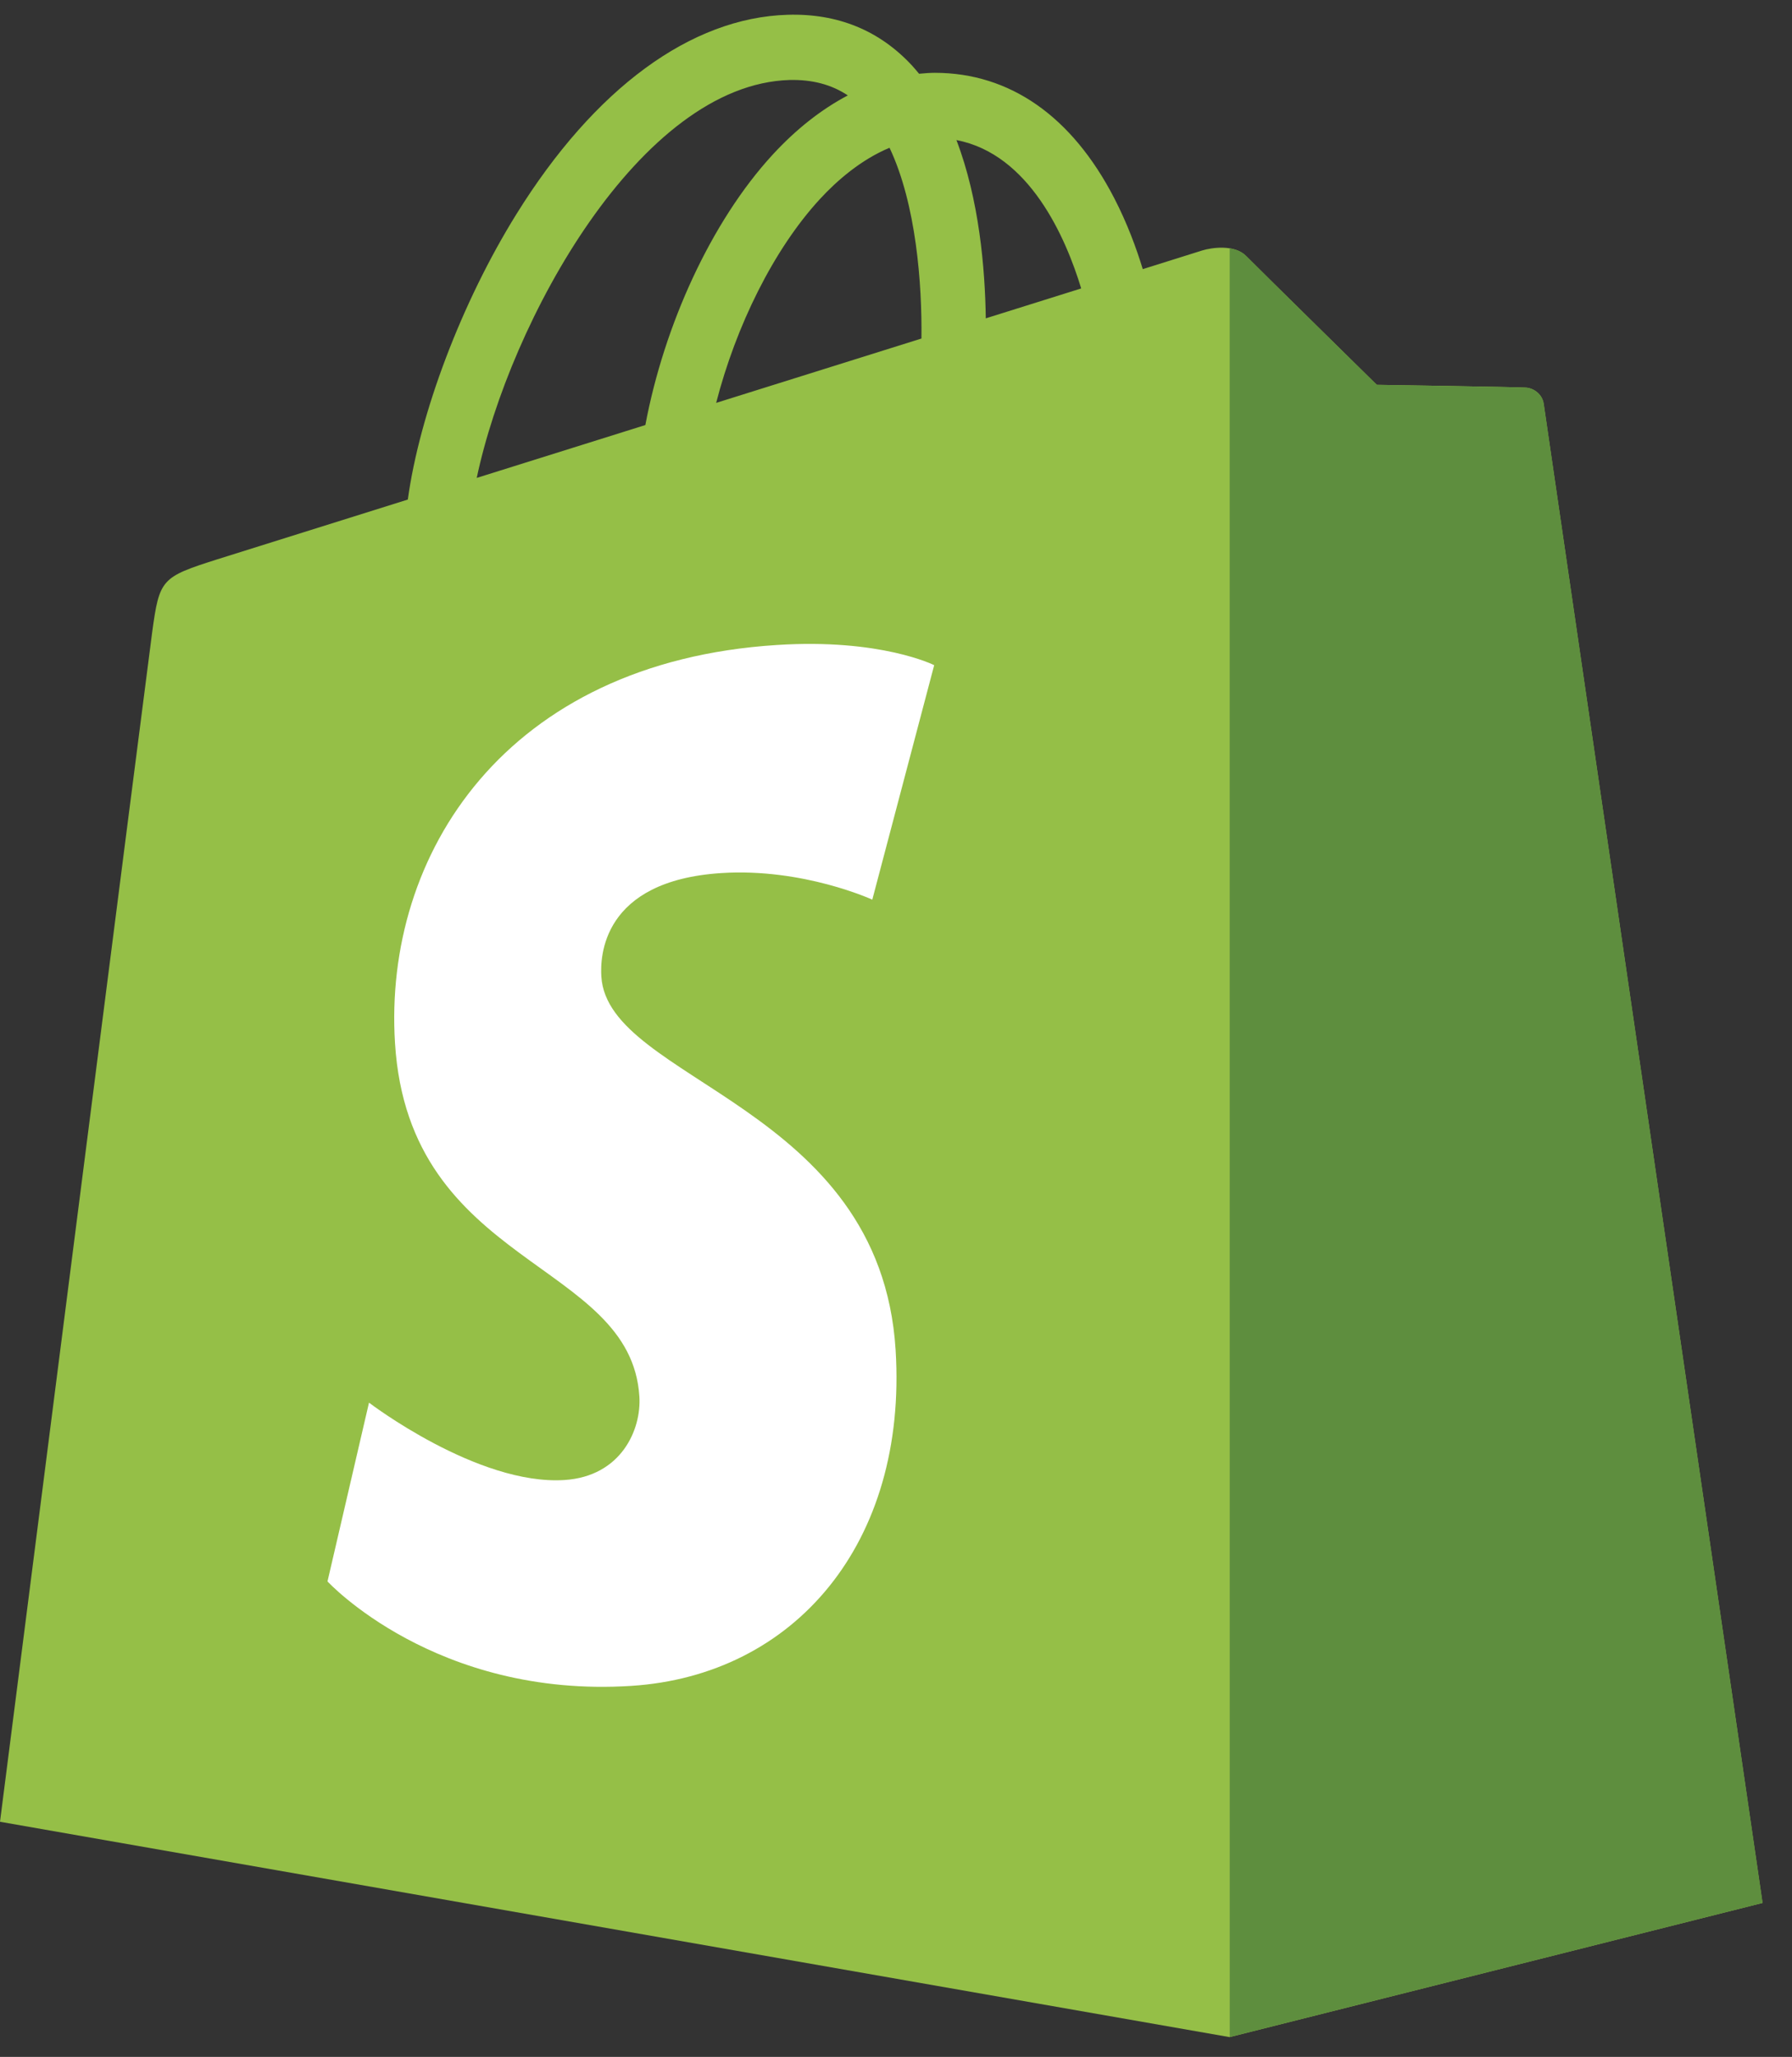
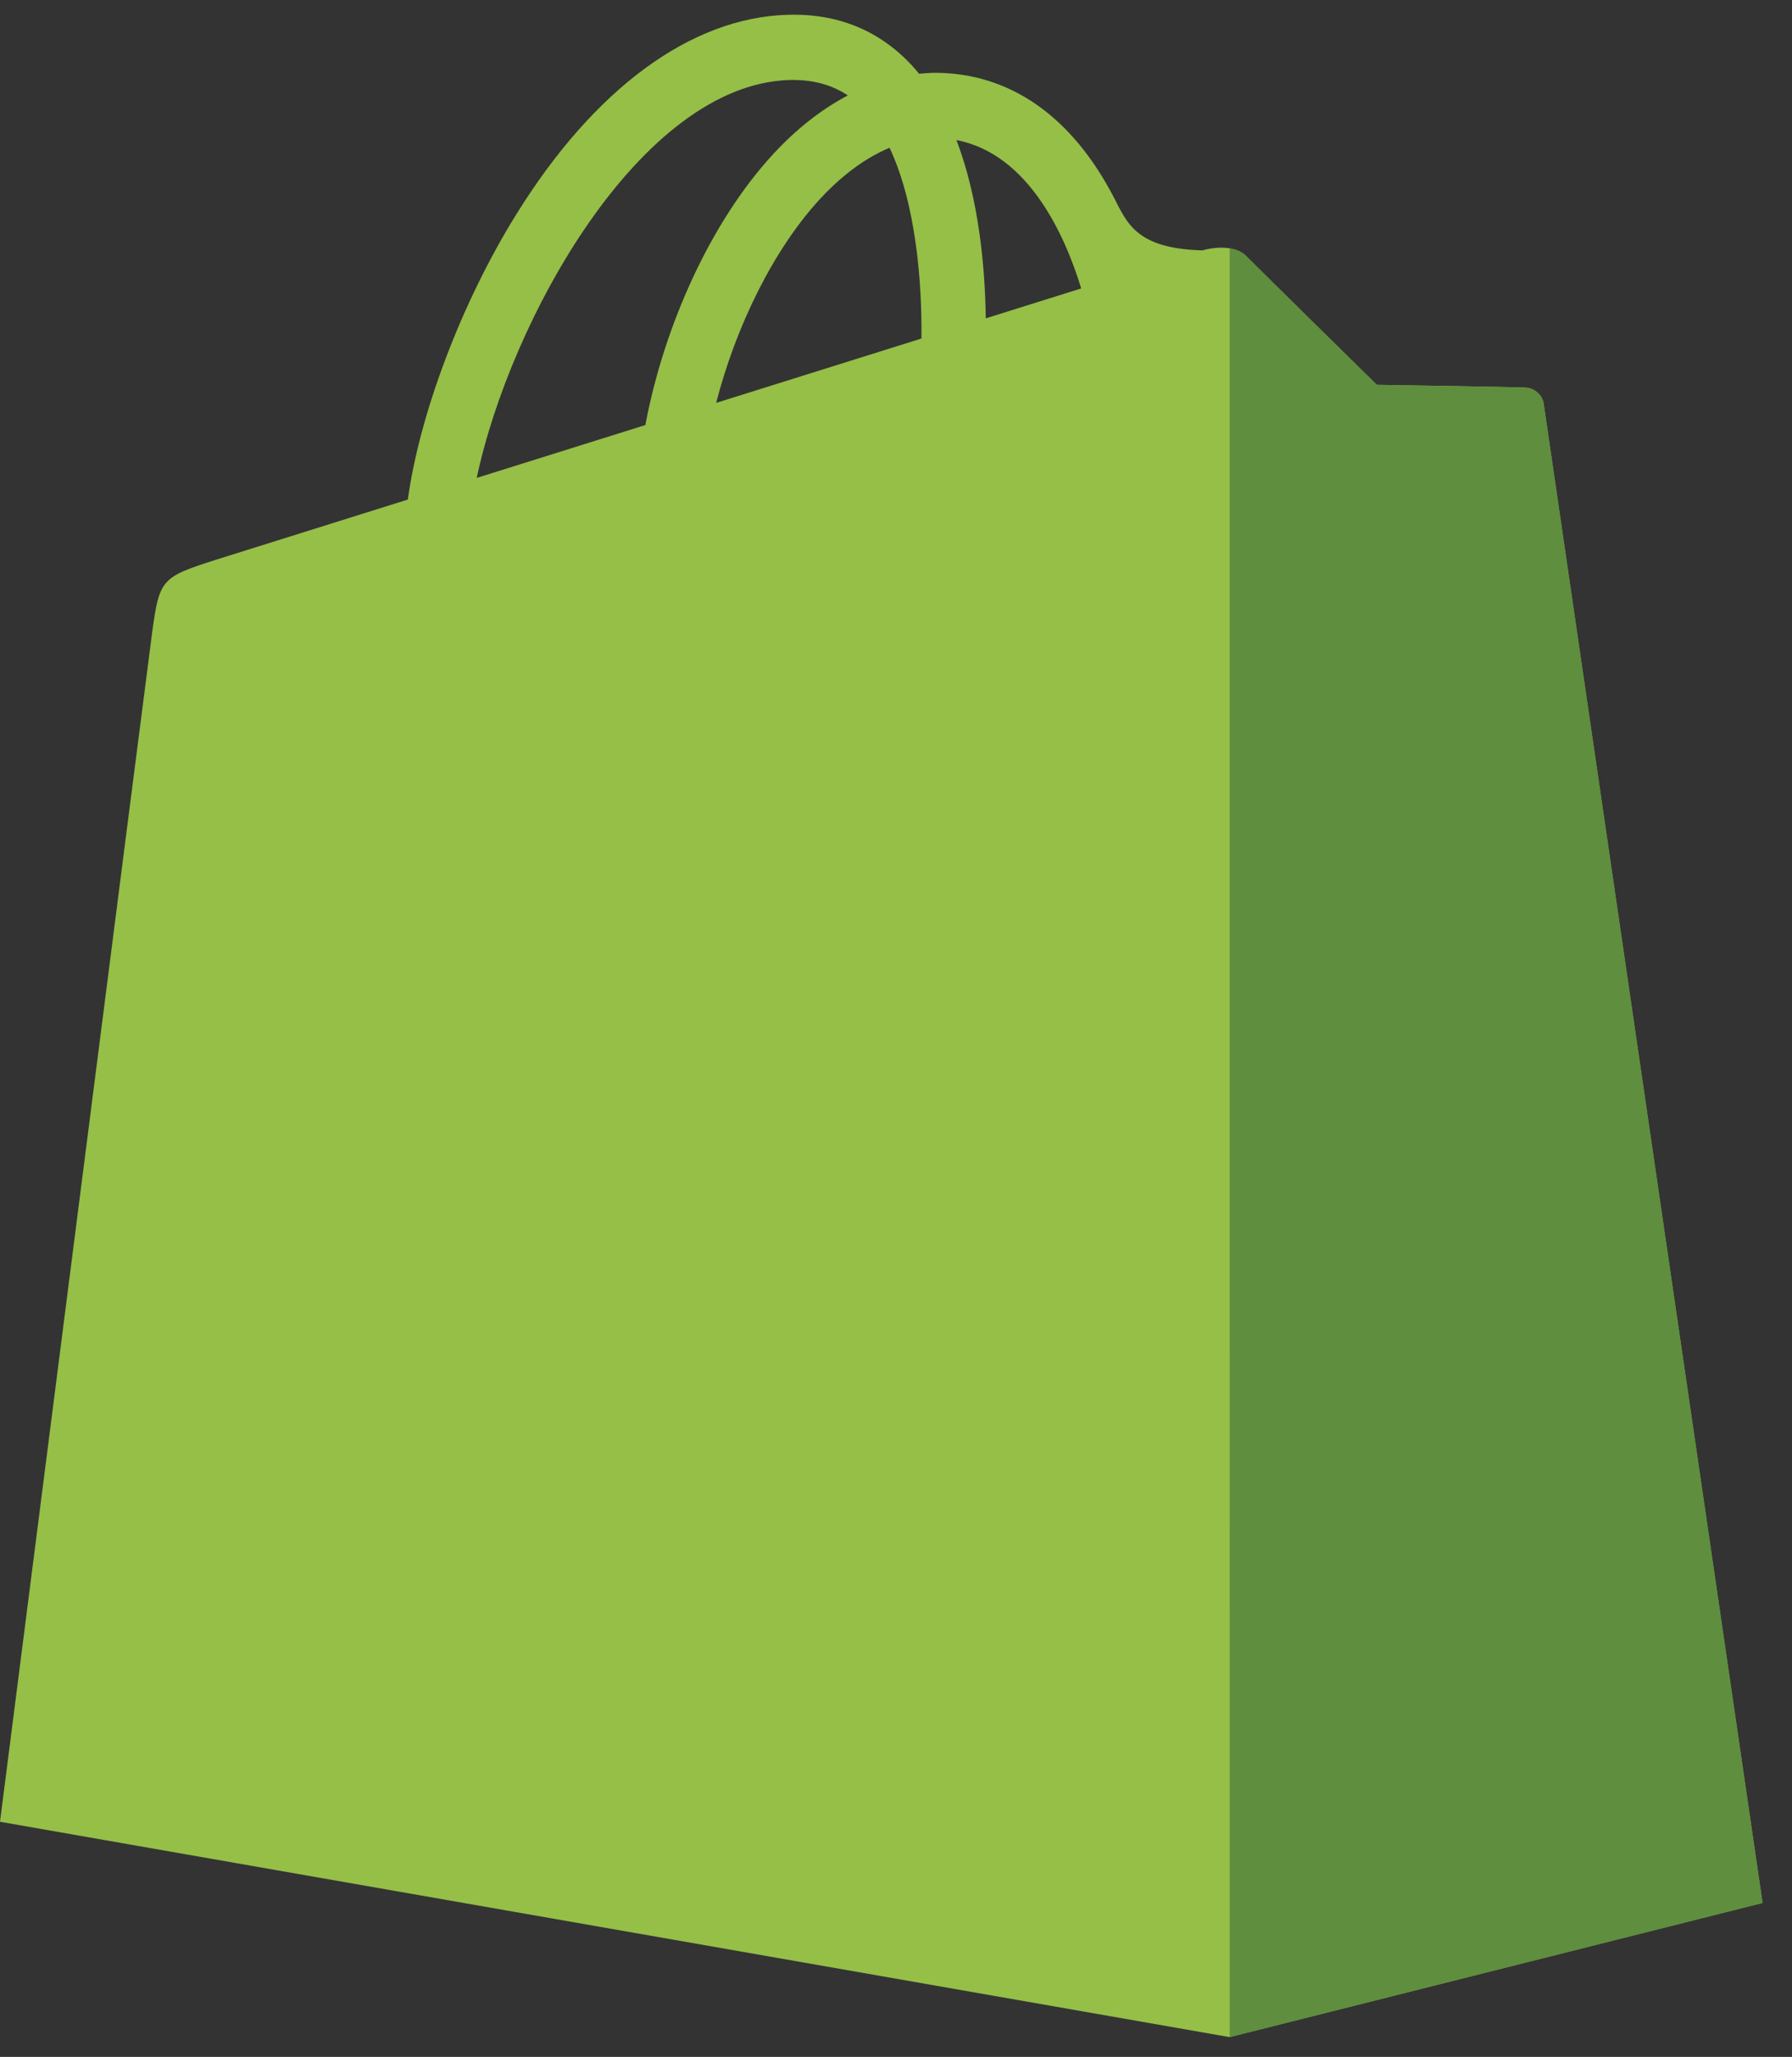
<svg xmlns="http://www.w3.org/2000/svg" width="61" height="70" viewBox="0 0 61 70" fill="none">
  <rect x="0" y="0" width="61" height="70" fill="#333333" stroke="none" />
-   <path d="M52.548 13.753C52.501 13.405 52.201 13.213 51.952 13.192C51.705 13.171 46.865 13.096 46.865 13.096C46.865 13.096 42.817 9.117 42.417 8.712C42.017 8.307 41.236 8.429 40.933 8.521C40.929 8.523 40.173 8.76 38.9 9.159C38.687 8.46 38.373 7.601 37.926 6.738C36.485 3.954 34.375 2.481 31.825 2.478C31.821 2.478 31.819 2.478 31.815 2.478C31.638 2.478 31.463 2.495 31.285 2.51C31.21 2.418 31.134 2.329 31.055 2.241C29.944 1.038 28.52 0.452 26.813 0.503C23.52 0.599 20.24 3.006 17.581 7.284C15.71 10.293 14.286 14.074 13.882 17.001C10.1 18.187 7.456 19.016 7.397 19.035C5.489 19.642 5.428 19.701 5.179 21.523C4.994 22.899 0 61.998 0 61.998L41.855 69.327L59.996 64.761C59.996 64.761 52.595 14.101 52.548 13.753ZM36.804 9.816C35.84 10.117 34.744 10.461 33.556 10.834C33.532 9.145 33.334 6.797 32.557 4.767C35.056 5.246 36.285 8.109 36.804 9.816ZM31.366 11.521C29.173 12.208 26.779 12.959 24.378 13.711C25.053 11.093 26.334 8.487 27.907 6.778C28.492 6.142 29.311 5.433 30.28 5.029C31.191 6.953 31.389 9.678 31.366 11.521ZM26.879 2.722C27.653 2.705 28.303 2.877 28.86 3.247C27.97 3.715 27.109 4.387 26.302 5.263C24.21 7.536 22.607 11.063 21.968 14.465C19.974 15.09 18.024 15.703 16.228 16.264C17.362 10.908 21.796 2.871 26.879 2.722Z" fill="#95BF47" />
+   <path d="M52.548 13.753C52.501 13.405 52.201 13.213 51.952 13.192C51.705 13.171 46.865 13.096 46.865 13.096C46.865 13.096 42.817 9.117 42.417 8.712C42.017 8.307 41.236 8.429 40.933 8.521C38.687 8.46 38.373 7.601 37.926 6.738C36.485 3.954 34.375 2.481 31.825 2.478C31.821 2.478 31.819 2.478 31.815 2.478C31.638 2.478 31.463 2.495 31.285 2.51C31.21 2.418 31.134 2.329 31.055 2.241C29.944 1.038 28.52 0.452 26.813 0.503C23.52 0.599 20.24 3.006 17.581 7.284C15.71 10.293 14.286 14.074 13.882 17.001C10.1 18.187 7.456 19.016 7.397 19.035C5.489 19.642 5.428 19.701 5.179 21.523C4.994 22.899 0 61.998 0 61.998L41.855 69.327L59.996 64.761C59.996 64.761 52.595 14.101 52.548 13.753ZM36.804 9.816C35.84 10.117 34.744 10.461 33.556 10.834C33.532 9.145 33.334 6.797 32.557 4.767C35.056 5.246 36.285 8.109 36.804 9.816ZM31.366 11.521C29.173 12.208 26.779 12.959 24.378 13.711C25.053 11.093 26.334 8.487 27.907 6.778C28.492 6.142 29.311 5.433 30.28 5.029C31.191 6.953 31.389 9.678 31.366 11.521ZM26.879 2.722C27.653 2.705 28.303 2.877 28.86 3.247C27.97 3.715 27.109 4.387 26.302 5.263C24.21 7.536 22.607 11.063 21.968 14.465C19.974 15.09 18.024 15.703 16.228 16.264C17.362 10.908 21.796 2.871 26.879 2.722Z" fill="#95BF47" />
  <path d="M51.956 13.192C51.709 13.171 46.869 13.097 46.869 13.097C46.869 13.097 42.821 9.118 42.422 8.713C42.273 8.562 42.071 8.484 41.859 8.451L41.861 69.324L60 64.76C60 64.76 52.599 14.101 52.552 13.754C52.505 13.406 52.203 13.213 51.956 13.192Z" fill="#5E8E3E" />
-   <path d="M31.8 22.637L29.693 30.617C29.693 30.617 27.343 29.534 24.557 29.712C20.472 29.973 20.428 32.581 20.47 33.236C20.692 36.805 29.966 37.584 30.487 45.944C30.896 52.52 27.041 57.019 21.486 57.374C14.819 57.8 11.148 53.819 11.148 53.819L12.561 47.735C12.561 47.735 16.256 50.557 19.213 50.368C21.145 50.244 21.835 48.654 21.765 47.529C21.475 42.874 13.923 43.149 13.446 35.499C13.044 29.062 17.22 22.54 26.434 21.951C29.983 21.72 31.8 22.637 31.8 22.637Z" fill="white" />
</svg>